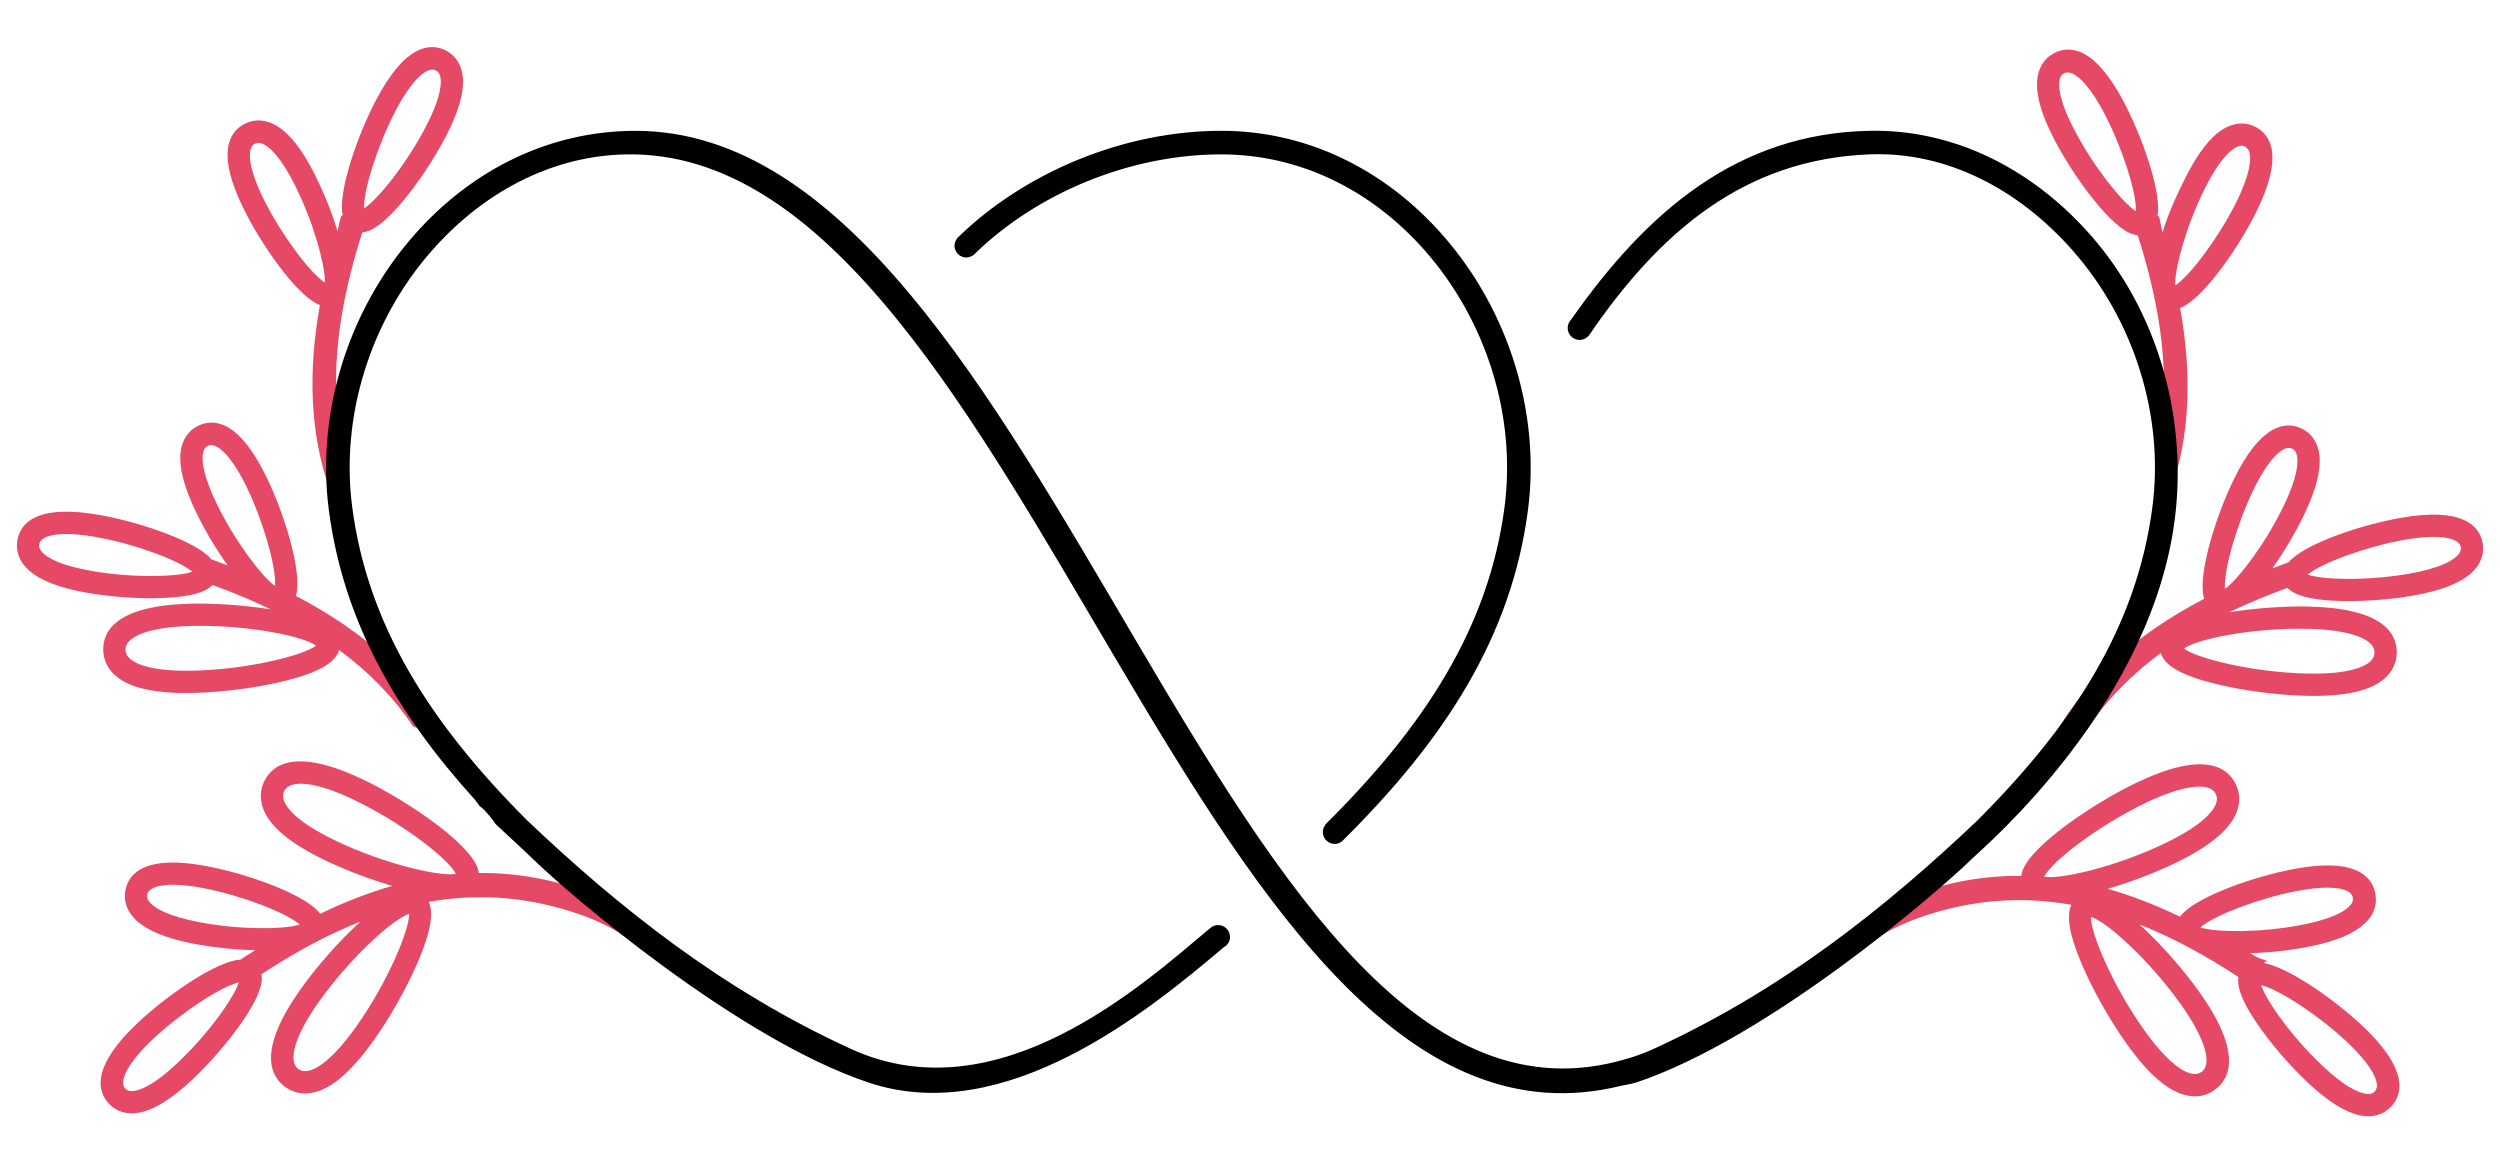
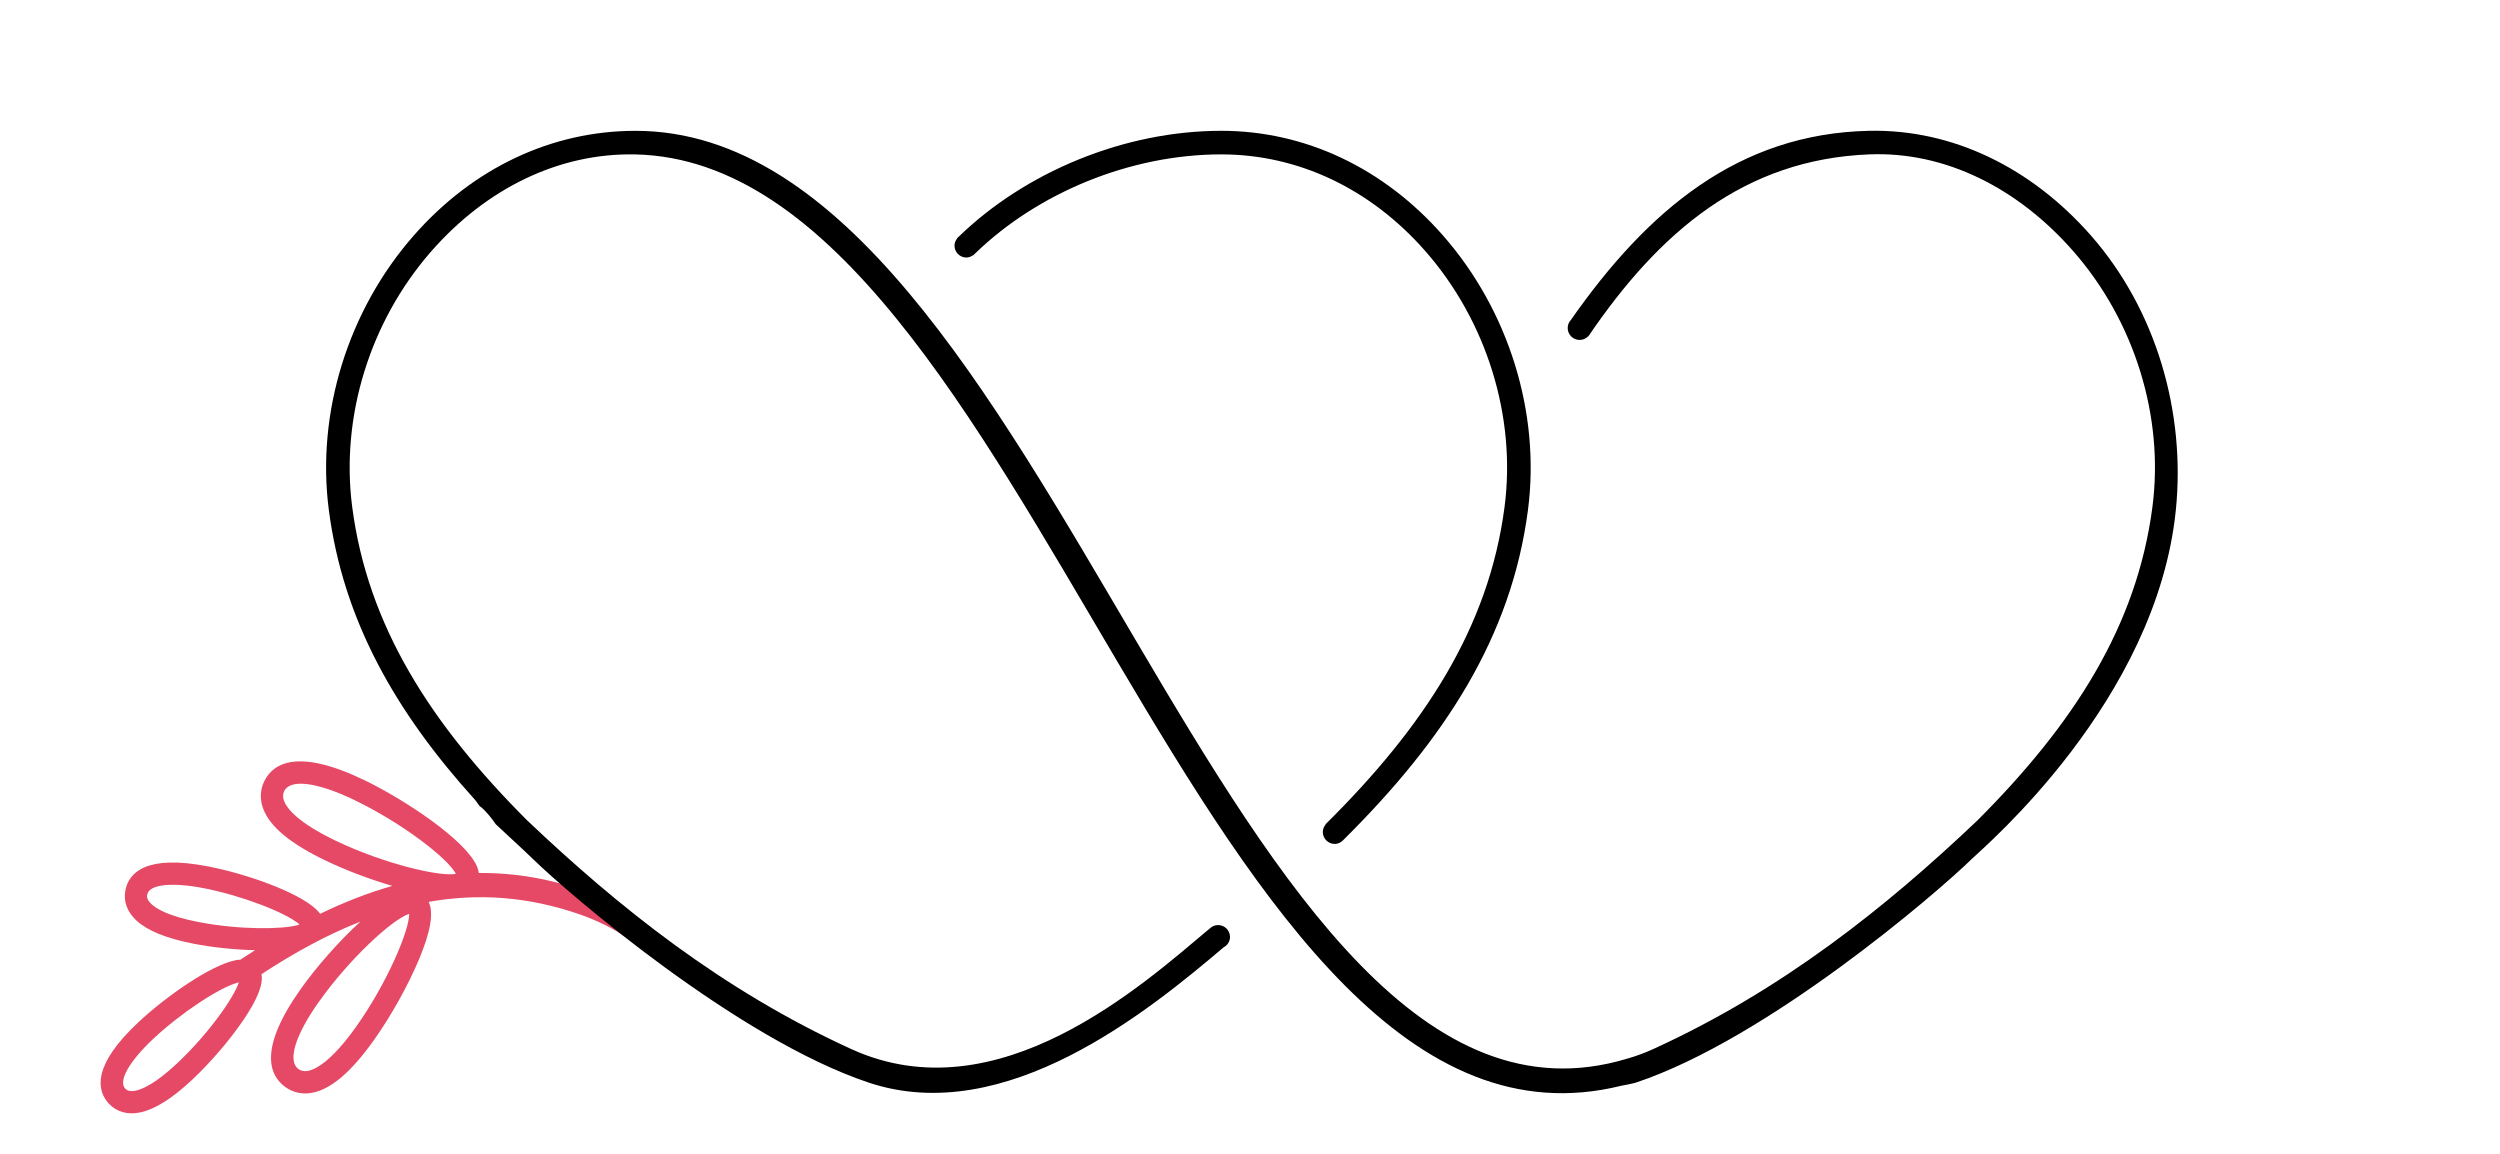
<svg xmlns="http://www.w3.org/2000/svg" version="1.1" id="Calque_1" x="0px" y="0px" width="130px" height="60px" viewBox="0 0 130 60" enable-background="new 0 0 130 60" xml:space="preserve">
  <g>
    <path d="M75.031,12.24c-3.079-3.507-7.171-5.438-11.522-5.438c-5.051,0-10.195,2.141-13.672,5.522   c-0.012,0.007-0.021,0.017-0.031,0.028c-0.008,0.008-0.018,0.015-0.027,0.023c0,0.005,0,0.011,0,0.017   c-0.086,0.107-0.145,0.235-0.145,0.382c0,0.34,0.277,0.618,0.619,0.618c0.125,0,0.236-0.047,0.334-0.113   c0.004,0.003,0.004,0.006,0.008,0.008c0.016-0.014,0.033-0.03,0.049-0.045c0.023-0.021,0.047-0.042,0.068-0.065   c3.25-3.153,8.064-5.149,12.797-5.149c3.992,0,7.756,1.783,10.601,5.021c3.195,3.636,4.738,8.611,4.128,13.304   c-0.816,6.277-4.176,11.426-9.313,16.512c0.003,0.002,0.008,0.004,0.01,0.006c-0.089,0.109-0.149,0.242-0.149,0.393   c0,0.34,0.279,0.621,0.62,0.621c0.188,0,0.35-0.09,0.465-0.222c5.271-5.232,8.728-10.565,9.585-17.152   C80.11,21.472,78.455,16.137,75.031,12.24z" />
-     <path fill="#E54966" d="M122.813,53.313c-1.477-1.381-3.772-2.967-5.053-3.229c-0.097-0.02,0.081-0.023-0.005-0.031   c-0.038-0.027,0.146-0.061,0.146-0.08v-0.002c-0.475-0.141-0.689-0.273-0.903-0.408c1.057-0.025,2.073-0.143,3.078-0.34   c1.414-0.277,2.316-0.672,2.895-1.205c0.483-0.443,0.656-1.002,0.543-1.574c-0.18-0.914-1.091-1.873-4.338-1.236   c-1.984,0.389-4.622,1.32-5.585,2.207c-0.091,0.084-0.169,0.17-0.235,0.254c-1.238-0.6-2.494-1.092-3.756-1.451   c1.177-0.344,2.421-0.813,3.486-1.326c1.808-0.867,2.861-1.74,3.221-2.662c0.191-0.49,0.176-0.988-0.042-1.441   c-0.46-0.953-1.732-1.74-5.19-0.078c-2.13,1.023-5.36,3.169-5.894,4.539c-0.042,0.105-0.064,0.207-0.078,0.297   c-1.88-0.018-3.794,0.301-5.76,1.035c-0.776,0.289-1.48,0.633-2.15,1.031c0.076,0.447,0.127,0.902,0.118,1.35   c0.772-0.51,1.6-0.93,2.485-1.242c2.749-0.969,5.368-1.123,7.915-0.672c-0.269,0.57-0.107,1.539,0.503,2.996   c0.577,1.373,1.456,2.945,2.351,4.203c1.165,1.637,2.202,2.523,3.174,2.721c0.514,0.105,1.002,0.008,1.414-0.285   c0.859-0.613,1.42-2.004-0.807-5.129c-0.768-1.08-1.944-2.441-3.084-3.48c1.729,0.682,3.436,1.615,5.14,2.732   c-0.095,0.539,0.215,1.311,0.955,2.402c0.71,1.043,1.703,2.199,2.657,3.094c1.051,0.984,1.938,1.539,2.707,1.697   c0.642,0.131,1.217-0.031,1.614-0.453C124.973,56.861,125.226,55.574,122.813,53.313z M113.403,52.225   c1.248,1.754,1.659,3.098,1.077,3.516c-0.149,0.105-0.31,0.135-0.511,0.092c-0.372-0.074-1.188-0.471-2.461-2.256   c-1.677-2.352-2.811-5.111-2.78-5.904C109.591,47.949,111.796,49.967,113.403,52.225z M119.382,46.342   c1.698-0.332,2.861-0.205,2.964,0.324c0.023,0.119,0.018,0.279-0.223,0.502c-0.282,0.262-0.929,0.631-2.398,0.918   c-2.162,0.426-4.405,0.395-5.231,0.166c-0.021-0.014-0.044-0.025-0.066-0.037C115.185,47.58,117.453,46.719,119.382,46.342z    M111.574,41.75c1.939-0.93,3.336-1.107,3.646-0.463c0.079,0.166,0.08,0.328,0.008,0.52c-0.14,0.355-0.664,1.09-2.646,2.042   c-2.598,1.25-5.509,1.902-6.288,1.738C106.714,44.783,109.077,42.954,111.574,41.75z M123.492,56.752   c-0.083,0.088-0.216,0.178-0.541,0.111c-0.374-0.074-1.053-0.383-2.146-1.406c-1.664-1.557-2.988-3.469-3.224-4.229   c0.948,0.23,2.995,1.58,4.437,2.93C123.28,55.342,123.858,56.359,123.492,56.752z" />
-     <path fill="#E54966" d="M129.099,28.245c-0.167-0.916-1.046-1.891-4.302-1.309c-1.989,0.356-4.635,1.245-5.61,2.117   c-0.068,0.06-0.121,0.121-0.173,0.182c-0.05,0.016-0.099,0.032-0.146,0.058l-0.003-0.004c-0.234,0.087-0.469,0.177-0.703,0.267   c0.609-0.861,1.2-1.851,1.643-2.771c0.622-1.3,0.888-2.312,0.807-3.093c-0.067-0.652-0.393-1.151-0.918-1.404   c-0.841-0.402-2.146-0.258-3.578,2.724c-0.875,1.821-1.702,4.487-1.566,5.788c0.013,0.123,0.034,0.238,0.064,0.34   c-3.606,1.882-6.501,4.387-8.244,7.982c0.205-0.047,0.411-0.09,0.62-0.125l0.824-0.688c0.219-0.182,0.439-0.316,0.699-0.379   c1.046-1.56,2.346-2.865,3.854-3.979c0.171,0.655,1.069,1.168,2.791,1.599c1.445,0.36,3.232,0.596,4.776,0.632   c2.007,0.045,3.34-0.254,4.078-0.914c0.394-0.35,0.604-0.8,0.62-1.303c0.021-1.058-0.758-2.338-4.594-2.424   c-1.177-0.026-2.729,0.072-4.123,0.298c0.963-0.464,1.977-0.885,3.035-1.271c0.373,0.4,1.176,0.613,2.496,0.674   c1.263,0.055,2.781-0.049,4.071-0.277c1.418-0.254,2.391-0.633,2.978-1.156C128.983,29.374,129.199,28.819,129.099,28.245z    M120.014,32.698c2.15,0.047,3.475,0.521,3.46,1.24c-0.005,0.182-0.077,0.329-0.229,0.466c-0.282,0.253-1.087,0.671-3.281,0.62   c-2.888-0.063-5.777-0.807-6.396-1.303C114.306,33.196,117.24,32.635,120.014,32.698z M117.159,25.512   c0.748-1.56,1.546-2.414,2.032-2.182c0.108,0.053,0.234,0.153,0.269,0.479c0.041,0.382-0.05,1.121-0.699,2.474   c-0.949,1.974-2.308,3.749-2.988,4.281c-0.025,0.012-0.051,0.025-0.079,0.038C115.64,29.616,116.307,27.284,117.159,25.512z    M127.726,28.948c-0.284,0.255-0.937,0.614-2.41,0.877c-2.242,0.401-4.569,0.319-5.316,0.055c0.751-0.624,3.055-1.455,4.999-1.804   c1.703-0.306,2.864-0.157,2.961,0.371C127.979,28.565,127.972,28.727,127.726,28.948z" />
-     <path fill="#E54966" d="M117.264,6.588c-0.523-0.262-1.114-0.214-1.673,0.132c-0.669,0.413-1.307,1.241-1.954,2.528   c-0.459,0.915-0.88,1.833-1.188,2.844c-0.07-0.241-0.144-0.873-0.223-0.873h-0.002c-0.007,0-0.029,0.062-0.047,0.017   c0.019-0.083,0.034-0.093,0.041-0.19c0.092-1.303-0.819-3.903-1.752-5.694c-1.529-2.934-2.837-3.017-3.665-2.585   c-0.516,0.269-0.825,0.786-0.871,1.442c-0.057,0.784,0.24,1.791,0.906,3.068c0.605,1.158,1.451,2.429,2.267,3.393   c0.856,1.009,1.515,1.515,2.061,1.566c1.208,3.786,1.732,7.394,1.076,10.83c0.359,0.217,0.619,0.597,0.62,1.147   c0.002,0.474-0.002,0.961-0.019,1.453c1.081-3.064,1.129-6.294,0.525-9.651c0.099-0.039,0.199-0.089,0.305-0.154   c1.113-0.688,2.717-2.971,3.623-4.775C118.778,8.127,118.096,7.007,117.264,6.588z M107.862,6.746   c-0.694-1.328-0.807-2.064-0.78-2.446c0.023-0.33,0.147-0.433,0.254-0.489c0.478-0.248,1.304,0.581,2.103,2.114   c0.914,1.752,1.665,4.085,1.629,5.061C110.399,10.557,108.915,8.764,107.862,6.746z M116.261,10.565   c-0.882,1.755-2.319,3.709-3.134,4.269c-0.007-0.028-0.014-0.054-0.02-0.082c0.004-0.863,0.577-3.025,1.563-4.983   c0.672-1.34,1.201-1.864,1.529-2.066c0.278-0.171,0.437-0.133,0.542-0.079C117.227,7.865,117.037,9.02,116.261,10.565z" />
    <path fill="#E54966" d="M5.667,57.395c0.396,0.426,0.97,0.584,1.613,0.453c0.77-0.158,1.655-0.713,2.707-1.695   c0.954-0.895,1.947-2.053,2.658-3.094c0.74-1.094,1.05-1.863,0.953-2.402c1.704-1.119,3.412-2.051,5.141-2.732   c-1.139,1.037-2.316,2.398-3.084,3.48c-2.226,3.125-1.666,4.516-0.807,5.129c0.412,0.293,0.9,0.389,1.415,0.285   c0.972-0.199,2.008-1.086,3.173-2.723c0.896-1.258,1.773-2.832,2.35-4.203c0.611-1.457,0.772-2.426,0.506-2.996   c2.545-0.451,5.164-0.295,7.913,0.672c0.887,0.313,1.715,0.734,2.486,1.242c-0.01-0.445,0.041-0.9,0.117-1.35   c-0.669-0.398-1.374-0.74-2.149-1.029c-1.967-0.736-3.883-1.053-5.76-1.035c-0.014-0.094-0.037-0.191-0.078-0.299   c-0.533-1.371-3.766-3.515-5.893-4.539c-3.46-1.662-4.733-0.875-5.193,0.078c-0.216,0.455-0.23,0.953-0.04,1.441   c0.358,0.924,1.413,1.794,3.22,2.664c1.066,0.512,2.311,0.982,3.486,1.326c-1.262,0.359-2.511,0.85-3.752,1.449   c-0.064-0.084-0.142-0.168-0.232-0.254c-0.963-0.887-3.592-1.818-5.574-2.205c-3.248-0.637-4.143,0.32-4.323,1.236   c-0.112,0.572,0.093,1.129,0.575,1.574c0.578,0.533,1.547,0.926,2.96,1.203c1.005,0.197,2.152,0.314,3.21,0.34   c-0.214,0.135-0.428,0.27-0.641,0.408l0.002,0.004c-0.045,0.02-0.079,0.053-0.117,0.08c-0.086,0.006-0.172,0.01-0.268,0.031   c-1.28,0.26-3.575,1.848-5.051,3.229C4.774,55.424,5.028,56.713,5.667,57.395z M21.275,47.521c0.028,0.795-1.106,3.553-2.782,5.904   c-1.275,1.787-2.09,2.182-2.461,2.258c-0.2,0.041-0.363,0.012-0.512-0.092c-0.582-0.418-0.172-1.766,1.077-3.518   C18.206,49.816,20.411,47.799,21.275,47.521z M15.573,48.064c-0.021,0.012-0.044,0.025-0.066,0.037   c-0.824,0.229-3.07,0.26-5.229-0.164c-1.47-0.291-2.117-0.658-2.399-0.92c-0.24-0.223-0.246-0.383-0.223-0.5   c0.104-0.531,1.267-0.658,2.965-0.326C12.546,46.568,14.817,47.43,15.573,48.064z M23.706,45.439   c-0.776,0.164-3.688-0.49-6.287-1.74c-1.98-0.953-2.508-1.688-2.645-2.041c-0.074-0.191-0.074-0.355,0.005-0.52   c0.312-0.646,1.708-0.471,3.647,0.463C20.924,42.803,23.288,44.635,23.706,45.439z M7.981,54.008   c1.443-1.35,3.488-2.699,4.438-2.928c-0.234,0.76-1.561,2.672-3.224,4.227c-1.093,1.025-1.771,1.33-2.146,1.408   c-0.323,0.066-0.456-0.025-0.54-0.111C6.143,56.209,6.719,55.189,7.981,54.008z" />
-     <path fill="#E54966" d="M1.504,29.66c0.588,0.522,1.561,0.901,2.979,1.157c1.288,0.229,2.809,0.332,4.07,0.275   c1.32-0.061,2.123-0.273,2.496-0.674c1.06,0.385,2.072,0.807,3.035,1.271c-1.395-0.227-2.945-0.324-4.123-0.298   c-3.836,0.085-4.615,1.366-4.593,2.421c0.013,0.504,0.227,0.955,0.618,1.305c0.74,0.66,2.072,0.959,4.079,0.914   c1.544-0.036,3.331-0.271,4.774-0.631c1.724-0.43,2.621-0.944,2.793-1.6c1.51,1.113,2.809,2.42,3.854,3.98   c0.262,0.059,0.481,0.195,0.701,0.379l0.824,0.688c0.207,0.035,0.414,0.076,0.618,0.125c-1.741-3.598-4.638-6.102-8.243-7.984   c0.03-0.102,0.053-0.216,0.064-0.34c0.136-1.301-0.691-3.965-1.566-5.787c-1.434-2.982-2.737-3.127-3.577-2.723   c-0.526,0.253-0.851,0.752-0.919,1.402c-0.08,0.782,0.184,1.795,0.807,3.092c0.443,0.922,1.033,1.912,1.644,2.772   c-0.234-0.09-0.468-0.181-0.705-0.267l-0.002,0.002c-0.045-0.023-0.095-0.042-0.146-0.055c-0.053-0.063-0.105-0.123-0.172-0.184   c-0.977-0.87-3.622-1.762-5.61-2.117c-3.257-0.583-4.138,0.392-4.302,1.311C0.801,28.668,1.016,29.223,1.504,29.66z M16.434,33.572   c-0.619,0.497-3.51,1.239-6.396,1.303c-2.195,0.05-2.997-0.368-3.281-0.619c-0.152-0.138-0.226-0.286-0.231-0.468   c-0.014-0.717,1.311-1.192,3.461-1.24C12.76,32.487,15.694,33.047,16.434,33.572z M14.305,30.452   c-0.025-0.012-0.051-0.024-0.077-0.037c-0.681-0.533-2.04-2.306-2.988-4.281c-0.648-1.352-0.74-2.091-0.699-2.473   c0.034-0.326,0.159-0.428,0.269-0.479c0.486-0.233,1.284,0.622,2.035,2.183C13.694,27.132,14.362,29.467,14.305,30.452z    M2.042,28.297c0.097-0.529,1.259-0.676,2.96-0.371c1.946,0.348,4.249,1.18,5.001,1.804c-0.748,0.265-3.075,0.347-5.315-0.055   c-1.476-0.265-2.126-0.622-2.413-0.879C2.028,28.577,2.022,28.416,2.042,28.297z" />
-     <path fill="#E54966" d="M12.708,10.935c0.905,1.806,2.51,4.089,3.622,4.777c0.104,0.065,0.206,0.115,0.305,0.155   c-0.603,3.356-0.554,6.585,0.526,9.65c-0.018-0.493-0.021-0.979-0.02-1.454c0.001-0.551,0.262-0.93,0.62-1.146   c-0.657-3.436-0.133-7.042,1.076-10.83c0.546-0.05,1.204-0.557,2.062-1.564c0.814-0.964,1.661-2.232,2.266-3.391   c0.667-1.277,0.962-2.28,0.906-3.064c-0.046-0.655-0.354-1.165-0.869-1.433c-0.828-0.43-2.138-0.331-3.666,2.603   c-0.934,1.792-1.846,4.428-1.752,5.733c0.006,0.096,0.021,0.108,0.039,0.191c-0.017,0.045-0.038,0.058-0.045,0.058h-0.004   c-0.077,0-0.149,0.557-0.223,0.797c-0.308-1.01-0.729-2.039-1.188-2.953c-0.646-1.287-1.285-2.096-1.955-2.51   c-0.557-0.345-1.148-0.385-1.671-0.123C11.905,6.849,11.222,7.978,12.708,10.935z M18.933,10.837   c-0.035-0.977,0.716-3.308,1.629-5.061c0.799-1.533,1.626-2.363,2.103-2.115c0.105,0.056,0.23,0.16,0.254,0.489   c0.026,0.383-0.087,1.118-0.779,2.446C21.086,8.615,19.601,10.407,18.933,10.837z M13.256,7.472   c0.107-0.054,0.266-0.092,0.544,0.08c0.327,0.203,0.856,0.726,1.53,2.066c0.984,1.958,1.557,4.12,1.563,4.983   c-0.006,0.027-0.013,0.055-0.02,0.083c-0.814-0.56-2.252-2.514-3.133-4.269C12.964,8.87,12.774,7.715,13.256,7.472z" />
    <path d="M108.723,12.24c-3.083-3.507-7.175-5.529-11.523-5.438c-6.828,0.144-11.536,4.161-15.502,9.817   c0,0.001,0,0.003,0.002,0.003c-0.111,0.112-0.18,0.265-0.18,0.434c0,0.341,0.278,0.621,0.62,0.621c0.174,0,0.328-0.073,0.443-0.187   c0.002,0,0.006-0.001,0.011-0.001c3.711-5.456,8.115-9.2,14.605-9.461c3.988-0.162,7.758,1.783,10.6,5.021   c3.195,3.636,4.739,8.611,4.128,13.304c-0.804,6.191-4.081,11.287-9.101,16.309c-4.739,4.5-10.132,8.82-16.855,11.888   c-0.455,0.209-0.919,0.377-1.384,0.508C63.642,61.342,54.628,6.803,33.042,6.803c-4.351,0-8.441,1.93-11.521,5.438   c-3.424,3.897-5.078,9.232-4.423,14.27c0.745,5.726,3.457,10.504,7.615,15.094c0.075,0.107,0.16,0.207,0.231,0.318   c0.054,0.033,0.106,0.072,0.157,0.121c0.258,0.246,0.477,0.521,0.676,0.813c0.63,0.6,1.29,1.183,1.928,1.804   c1.844,1.805,10.635,9.352,17.463,11.633c7.117,2.379,14.584-3.746,18.461-7.033c0.195-0.104,0.332-0.303,0.332-0.537   c0-0.344-0.279-0.621-0.621-0.621c-0.164,0-0.313,0.064-0.424,0.172c0,0,0,0,0-0.002c-3.475,2.916-11.018,9.76-18.648,6.279   c-6.722-3.068-12.113-7.389-16.852-11.888c-5.02-5.021-8.297-10.117-9.102-16.309c-0.611-4.693,0.933-9.668,4.127-13.304   c2.844-3.238,6.61-5.108,10.601-5.021c20.453,0.445,29.367,53.879,51.277,48.426c0.006,0,0.583-0.105,0.753-0.162   c6.83-2.281,15.62-9.828,17.466-11.633c0.637-0.621,9.606-8.214,10.607-18.15C113.652,21.456,112.146,16.137,108.723,12.24z" />
  </g>
</svg>